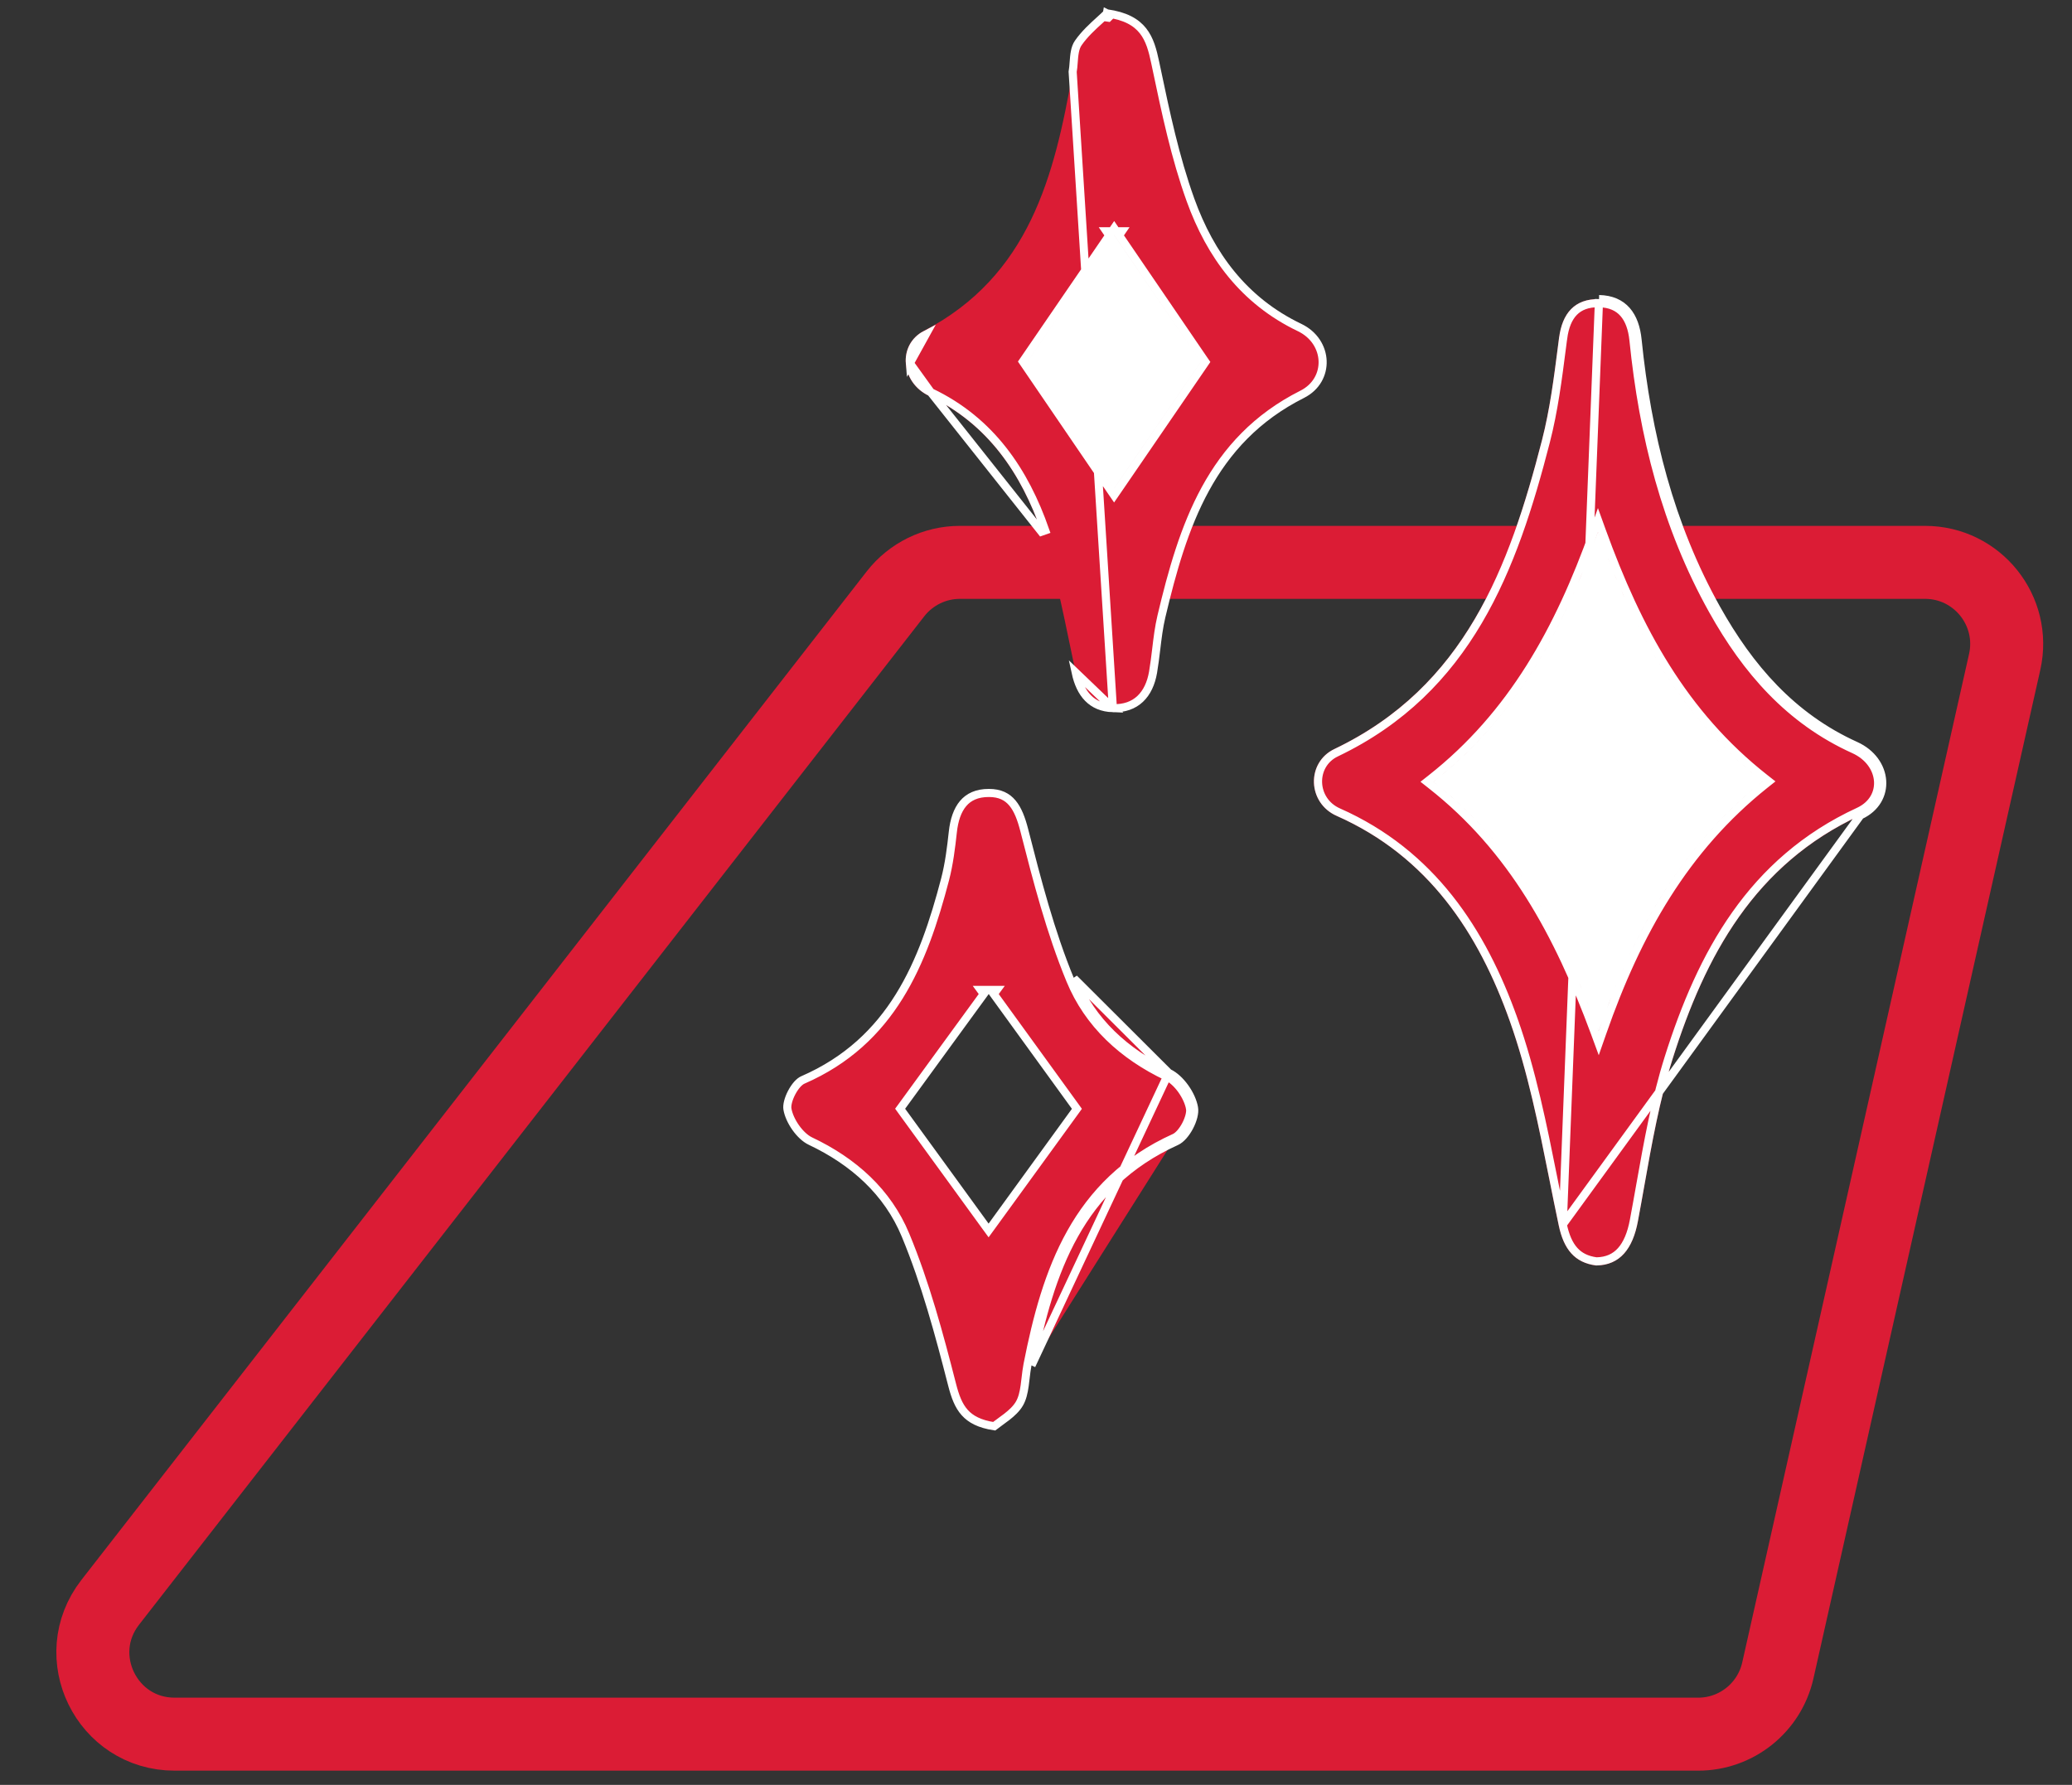
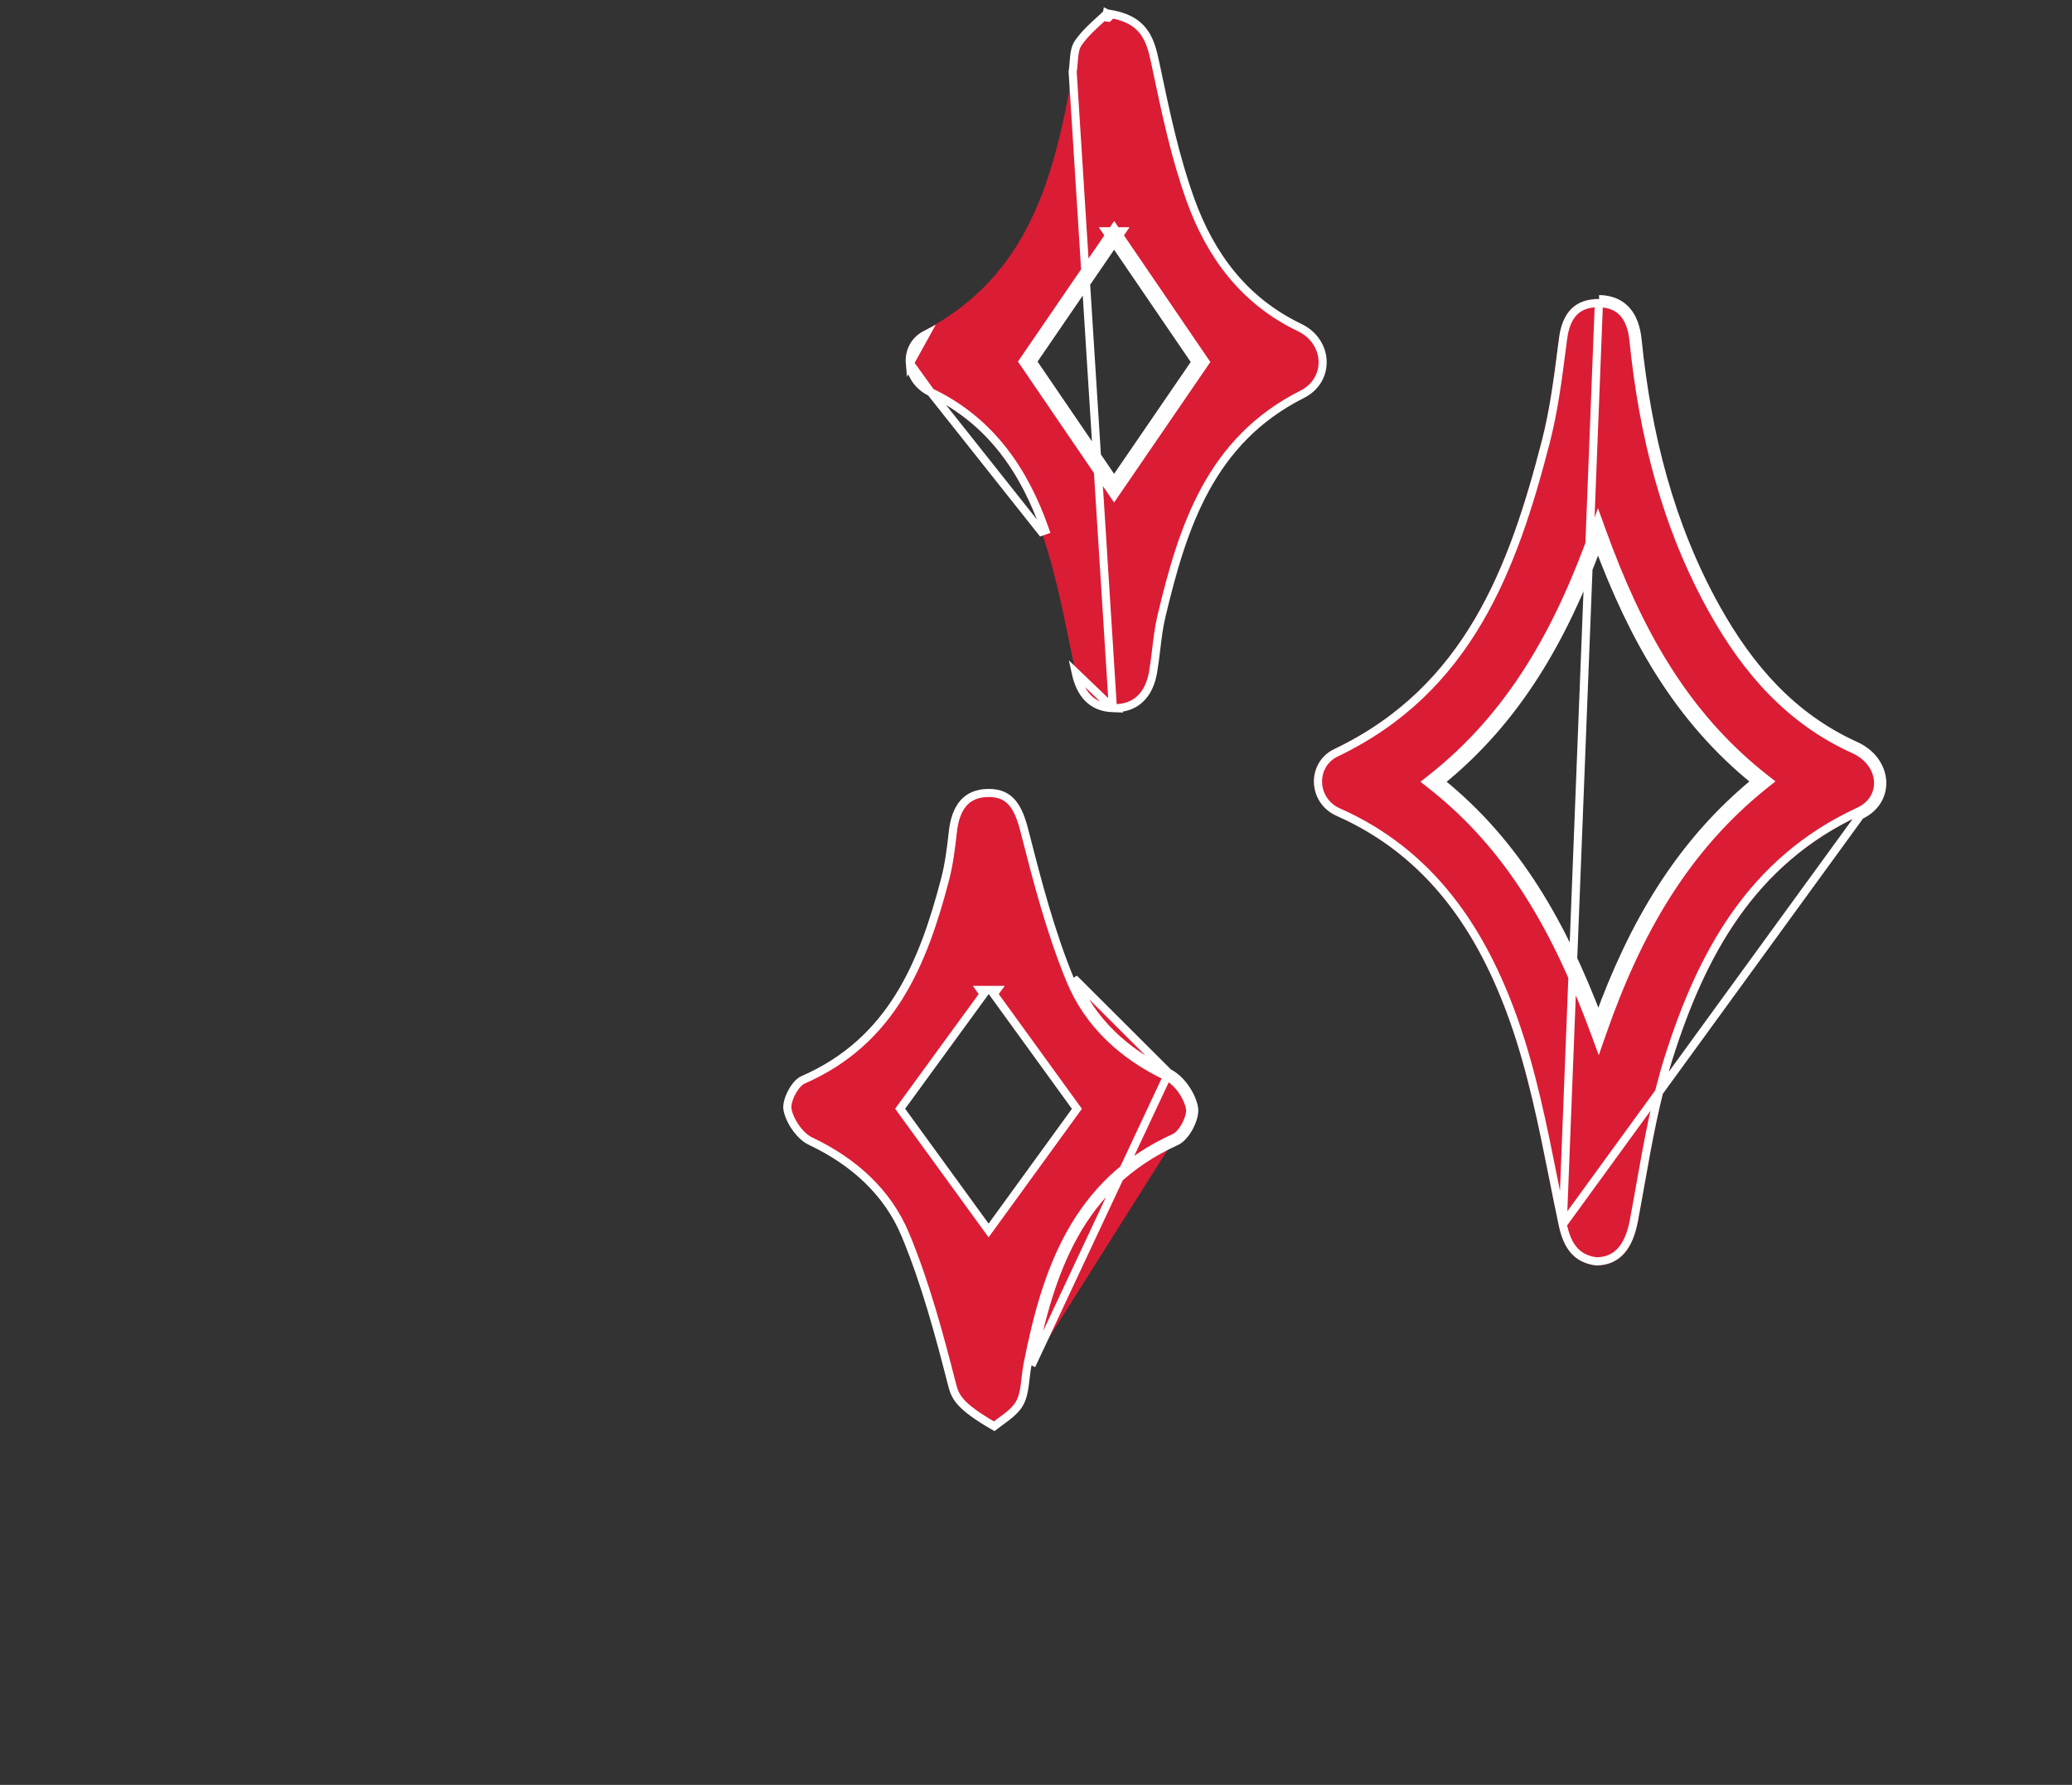
<svg xmlns="http://www.w3.org/2000/svg" width="65" height="56" viewBox="0 0 65 56" fill="none">
  <rect x="0" y="0" width="65" height="56" fill="#333333" stroke="none" />
-   <path d="M32.234 42.814C32.207 42.952 32.19 43.102 32.173 43.246C32.164 43.327 32.155 43.406 32.144 43.479C32.114 43.693 32.07 43.882 31.98 44.037L31.98 44.037C31.888 44.195 31.743 44.33 31.585 44.453C31.515 44.508 31.445 44.559 31.376 44.608C31.368 44.614 31.36 44.62 31.352 44.626C31.294 44.667 31.238 44.708 31.187 44.748C30.726 44.678 30.449 44.525 30.265 44.32C30.069 44.103 29.962 43.812 29.867 43.441L29.867 43.441C29.462 41.861 29.033 40.26 28.406 38.75C27.847 37.401 26.774 36.44 25.422 35.801C25.264 35.726 25.099 35.572 24.963 35.381C24.828 35.19 24.732 34.977 24.702 34.796C24.682 34.677 24.731 34.478 24.835 34.28C24.885 34.185 24.944 34.097 25.006 34.026C25.07 33.955 25.131 33.907 25.182 33.885C27.98 32.669 28.962 30.212 29.648 27.59L29.648 27.59C29.775 27.102 29.837 26.595 29.891 26.104L29.891 26.104C29.931 25.729 30.035 25.422 30.213 25.211C30.387 25.005 30.644 24.878 31.023 24.879H31.024C31.372 24.879 31.597 24.999 31.76 25.194C31.93 25.396 32.04 25.689 32.132 26.048C32.536 27.629 32.95 29.233 33.575 30.749C34.142 32.127 35.227 33.123 36.607 33.777L36.607 33.777C36.767 33.852 36.934 34.007 37.07 34.197C37.206 34.388 37.302 34.601 37.333 34.782L37.458 34.761M32.234 42.814C32.813 39.864 33.745 37.097 36.848 35.693L36.849 35.693C36.96 35.643 37.096 35.492 37.2 35.295C37.303 35.099 37.352 34.901 37.333 34.782L37.458 34.761M32.234 42.814C32.234 42.814 32.234 42.814 32.234 42.814L32.359 42.839M32.234 42.814C32.234 42.814 32.234 42.815 32.234 42.815L32.359 42.839M37.458 34.761C37.389 34.351 37.033 33.837 36.662 33.662M37.458 34.761C37.511 35.081 37.201 35.674 36.901 35.809C33.858 37.186 32.937 39.895 32.359 42.839M36.662 33.662L32.359 42.839M36.662 33.662C35.303 33.018 34.245 32.044 33.693 30.7L36.662 33.662ZM30.86 31.188C30.458 31.739 30.052 32.297 29.648 32.851C29.189 33.482 28.733 34.107 28.293 34.711L28.238 34.786L28.292 34.861C28.813 35.579 29.342 36.306 29.86 37.018C30.217 37.509 30.569 37.994 30.91 38.464L31.013 38.605L31.116 38.464C31.728 37.622 32.375 36.73 33.01 35.855C33.253 35.52 33.493 35.189 33.729 34.864L33.783 34.789L33.729 34.714C33.524 34.43 33.317 34.144 33.109 33.858C32.455 32.954 31.798 32.047 31.174 31.188L31.269 31.059H31.018H31.016H30.766L30.86 31.188Z" fill="#DB1C35" stroke="white" stroke-width="0.254" />
-   <path d="M28.092 18.632L3.457 50.274C2.148 51.957 3.346 54.409 5.478 54.409H53.273C54.471 54.409 55.509 53.579 55.772 52.41L62.888 20.768C63.248 19.166 62.031 17.644 60.389 17.644H30.113C29.323 17.644 28.578 18.009 28.092 18.632Z" stroke="#DB1C35" stroke-width="2.29" stroke-linejoin="round" />
+   <path d="M32.234 42.814C32.207 42.952 32.19 43.102 32.173 43.246C32.164 43.327 32.155 43.406 32.144 43.479C32.114 43.693 32.07 43.882 31.98 44.037L31.98 44.037C31.888 44.195 31.743 44.33 31.585 44.453C31.515 44.508 31.445 44.559 31.376 44.608C31.368 44.614 31.36 44.62 31.352 44.626C31.294 44.667 31.238 44.708 31.187 44.748C30.069 44.103 29.962 43.812 29.867 43.441L29.867 43.441C29.462 41.861 29.033 40.26 28.406 38.75C27.847 37.401 26.774 36.44 25.422 35.801C25.264 35.726 25.099 35.572 24.963 35.381C24.828 35.19 24.732 34.977 24.702 34.796C24.682 34.677 24.731 34.478 24.835 34.28C24.885 34.185 24.944 34.097 25.006 34.026C25.07 33.955 25.131 33.907 25.182 33.885C27.98 32.669 28.962 30.212 29.648 27.59L29.648 27.59C29.775 27.102 29.837 26.595 29.891 26.104L29.891 26.104C29.931 25.729 30.035 25.422 30.213 25.211C30.387 25.005 30.644 24.878 31.023 24.879H31.024C31.372 24.879 31.597 24.999 31.76 25.194C31.93 25.396 32.04 25.689 32.132 26.048C32.536 27.629 32.95 29.233 33.575 30.749C34.142 32.127 35.227 33.123 36.607 33.777L36.607 33.777C36.767 33.852 36.934 34.007 37.07 34.197C37.206 34.388 37.302 34.601 37.333 34.782L37.458 34.761M32.234 42.814C32.813 39.864 33.745 37.097 36.848 35.693L36.849 35.693C36.96 35.643 37.096 35.492 37.2 35.295C37.303 35.099 37.352 34.901 37.333 34.782L37.458 34.761M32.234 42.814C32.234 42.814 32.234 42.814 32.234 42.814L32.359 42.839M32.234 42.814C32.234 42.814 32.234 42.815 32.234 42.815L32.359 42.839M37.458 34.761C37.389 34.351 37.033 33.837 36.662 33.662M37.458 34.761C37.511 35.081 37.201 35.674 36.901 35.809C33.858 37.186 32.937 39.895 32.359 42.839M36.662 33.662L32.359 42.839M36.662 33.662C35.303 33.018 34.245 32.044 33.693 30.7L36.662 33.662ZM30.86 31.188C30.458 31.739 30.052 32.297 29.648 32.851C29.189 33.482 28.733 34.107 28.293 34.711L28.238 34.786L28.292 34.861C28.813 35.579 29.342 36.306 29.86 37.018C30.217 37.509 30.569 37.994 30.91 38.464L31.013 38.605L31.116 38.464C31.728 37.622 32.375 36.73 33.01 35.855C33.253 35.52 33.493 35.189 33.729 34.864L33.783 34.789L33.729 34.714C33.524 34.43 33.317 34.144 33.109 33.858C32.455 32.954 31.798 32.047 31.174 31.188L31.269 31.059H31.018H31.016H30.766L30.86 31.188Z" fill="#DB1C35" stroke="white" stroke-width="0.254" />
  <path d="M50.074 39.704C49.397 39.618 49.056 39.196 48.898 38.445C48.443 36.295 48.094 34.097 47.364 32.038C46.382 29.27 44.805 26.871 41.935 25.599C41.014 25.192 40.973 23.922 41.861 23.5C45.95 21.546 47.346 17.803 48.372 13.816C48.641 12.768 48.769 11.679 48.909 10.603C49.008 9.83 49.397 9.372 50.163 9.384C50.936 9.4 51.295 9.906 51.371 10.662C51.672 13.623 52.382 16.473 53.844 19.091C54.88 20.943 56.213 22.492 58.21 23.396C59.248 23.864 59.345 25.123 58.361 25.579C55.045 27.11 53.491 29.99 52.468 33.229C51.949 34.875 51.702 36.613 51.382 38.318C51.221 39.178 50.822 39.694 50.076 39.704H50.074ZM50.13 16.699C49.02 19.808 47.545 22.503 44.975 24.528C47.547 26.545 49.003 29.253 50.148 32.349C51.244 29.202 52.758 26.535 55.285 24.518C52.702 22.487 51.254 19.806 50.13 16.699Z" fill="#DB1C35" />
-   <path d="M50.13 16.699C49.02 19.808 47.545 22.503 44.975 24.528C47.547 26.545 49.003 29.253 50.148 32.349C51.244 29.202 52.758 26.535 55.285 24.518C52.702 22.487 51.254 19.806 50.13 16.699Z" fill="white" />
  <path d="M49.024 38.419L49.024 38.419C49.1 38.782 49.218 39.051 49.387 39.238C49.551 39.42 49.773 39.535 50.081 39.576C50.418 39.57 50.667 39.452 50.853 39.244C51.044 39.031 51.178 38.712 51.256 38.294L51.256 38.294C51.325 37.928 51.39 37.56 51.456 37.19C51.695 35.846 51.936 34.489 52.346 33.191L52.346 33.191C53.373 29.939 54.943 27.016 58.307 25.462M49.024 38.419L58.361 25.579M49.024 38.419C48.923 37.946 48.828 37.469 48.733 36.992C48.396 35.307 48.057 33.608 47.485 31.996L47.364 32.038L47.485 31.996C46.496 29.209 44.901 26.774 41.987 25.482L41.986 25.482C41.158 25.116 41.134 23.987 41.916 23.616L41.916 23.616C46.061 21.635 47.469 17.839 48.496 13.848C48.744 12.885 48.872 11.888 48.998 10.906C49.011 10.811 49.023 10.715 49.035 10.62L49.036 10.619C49.083 10.248 49.198 9.971 49.377 9.788C49.553 9.609 49.805 9.506 50.161 9.512M49.024 38.419L50.163 9.384M58.307 25.462L58.361 25.579M58.307 25.462C58.307 25.462 58.307 25.462 58.307 25.462L58.361 25.579M58.307 25.462C58.752 25.256 58.943 24.877 58.916 24.501C58.889 24.122 58.638 23.729 58.158 23.512L58.158 23.512C56.127 22.594 54.776 21.02 53.733 19.153L53.733 19.153C52.259 16.516 51.545 13.648 51.244 10.674L51.244 10.674C51.207 10.312 51.104 10.025 50.932 9.83C50.764 9.638 50.517 9.519 50.161 9.512M58.361 25.579C59.345 25.123 59.248 23.864 58.21 23.396C56.213 22.492 54.88 20.943 53.844 19.091C52.382 16.473 51.672 13.623 51.371 10.662C51.295 9.906 50.936 9.4 50.163 9.384M50.161 9.512C50.161 9.512 50.161 9.512 50.161 9.512L50.163 9.384M50.161 9.512C50.16 9.512 50.16 9.512 50.16 9.512L50.163 9.384M50.25 16.655L50.129 16.32L50.009 16.656C48.904 19.754 47.439 22.423 44.896 24.427L44.768 24.528L44.896 24.629C47.441 26.625 48.886 29.306 50.028 32.393L50.151 32.728L50.269 32.391C51.361 29.257 52.863 26.615 55.364 24.618L55.491 24.517L55.364 24.417C52.808 22.408 51.371 19.752 50.25 16.655ZM50.144 31.976C49.033 29.056 47.61 26.482 45.181 24.528C47.608 22.567 49.049 20.004 50.131 17.072C51.224 20.001 52.64 22.553 55.08 24.518C52.691 26.471 51.218 29.009 50.144 31.976Z" stroke="white" stroke-width="0.256" />
  <path d="M34.724 0.419C35.879 0.58 36.08 1.201 36.24 1.964C36.545 3.414 36.846 4.882 37.347 6.274C37.97 8.001 39.019 9.439 40.769 10.276C41.693 10.719 41.743 11.92 40.853 12.37C37.97 13.82 37.105 16.515 36.434 19.341C36.299 19.914 36.273 20.509 36.172 21.092C36.052 21.791 35.637 22.244 34.912 22.219C34.243 22.196 33.889 21.768 33.744 21.099C33.424 19.616 33.167 18.107 32.671 16.683C32.037 14.863 30.999 13.304 29.144 12.421C28.251 11.996 28.149 10.818 28.981 10.383C32.291 8.655 33.078 5.526 33.65 2.254C33.704 1.949 33.665 1.58 33.826 1.348C34.098 0.956 34.495 0.651 34.721 0.425L34.724 0.419ZM34.953 7.383C34.952 7.384 34.952 7.384 34.952 7.385C34.074 8.667 33.126 10.053 32.241 11.345C33.146 12.673 34.08 14.041 34.95 15.316C35.838 14.021 36.785 12.64 37.662 11.357C36.762 10.037 35.829 8.669 34.952 7.385C34.951 7.384 34.951 7.384 34.95 7.383H34.953Z" fill="#DB1C35" />
-   <path d="M34.952 7.385C34.074 8.667 33.126 10.053 32.241 11.345C33.146 12.673 34.08 14.041 34.95 15.316C35.838 14.021 36.785 12.64 37.662 11.357C36.762 10.037 35.829 8.669 34.952 7.385Z" fill="white" />
  <path d="M34.912 22.219C35.637 22.244 36.052 21.791 36.172 21.092C36.213 20.853 36.242 20.612 36.271 20.372C36.312 20.025 36.354 19.679 36.434 19.341C37.105 16.515 37.97 13.82 40.853 12.37C41.743 11.92 41.693 10.719 40.769 10.276C39.019 9.439 37.97 8.001 37.347 6.274C36.865 4.937 36.569 3.529 36.276 2.134L36.24 1.964C36.08 1.201 35.879 0.58 34.724 0.419M34.912 22.219L33.65 2.254C33.667 2.157 33.675 2.055 33.682 1.952C33.699 1.729 33.716 1.506 33.826 1.348C34.023 1.064 34.286 0.826 34.502 0.63C34.584 0.555 34.659 0.487 34.721 0.425L34.724 0.419M34.912 22.219C34.243 22.196 33.889 21.768 33.744 21.099L34.912 22.219ZM34.724 0.419L34.723 0.425L34.723 0.426L34.706 0.545C34.728 0.548 34.749 0.552 34.77 0.555C34.784 0.541 34.798 0.528 34.811 0.514L34.826 0.5L34.835 0.481L34.838 0.476L34.724 0.419ZM29.199 12.306L29.199 12.306C31.094 13.208 32.15 14.802 32.791 16.641L32.671 16.683L29.199 12.306ZM29.199 12.306C28.793 12.113 28.572 11.752 28.543 11.395M29.199 12.306L28.543 11.395M28.543 11.395C28.514 11.04 28.673 10.688 29.04 10.496L28.543 11.395ZM32.136 11.273L32.087 11.344L32.136 11.416C33.041 12.744 33.975 14.113 34.845 15.388L34.95 15.541L35.055 15.388C35.943 14.093 36.89 12.711 37.767 11.429L37.816 11.357L37.767 11.286C36.884 9.99 35.969 8.649 35.106 7.385L35.194 7.256H35.017L34.952 7.16L34.886 7.256H34.709L34.797 7.385C34.669 7.573 34.538 7.764 34.407 7.956C33.658 9.05 32.874 10.194 32.136 11.273ZM34.616 8.1C34.729 7.936 34.841 7.772 34.951 7.61C35.782 8.826 36.659 10.112 37.508 11.357C36.679 12.569 35.791 13.865 34.95 15.091C34.126 13.883 33.249 12.597 32.395 11.345C33.119 10.287 33.884 9.17 34.616 8.1Z" stroke="white" stroke-width="0.254" />
</svg>